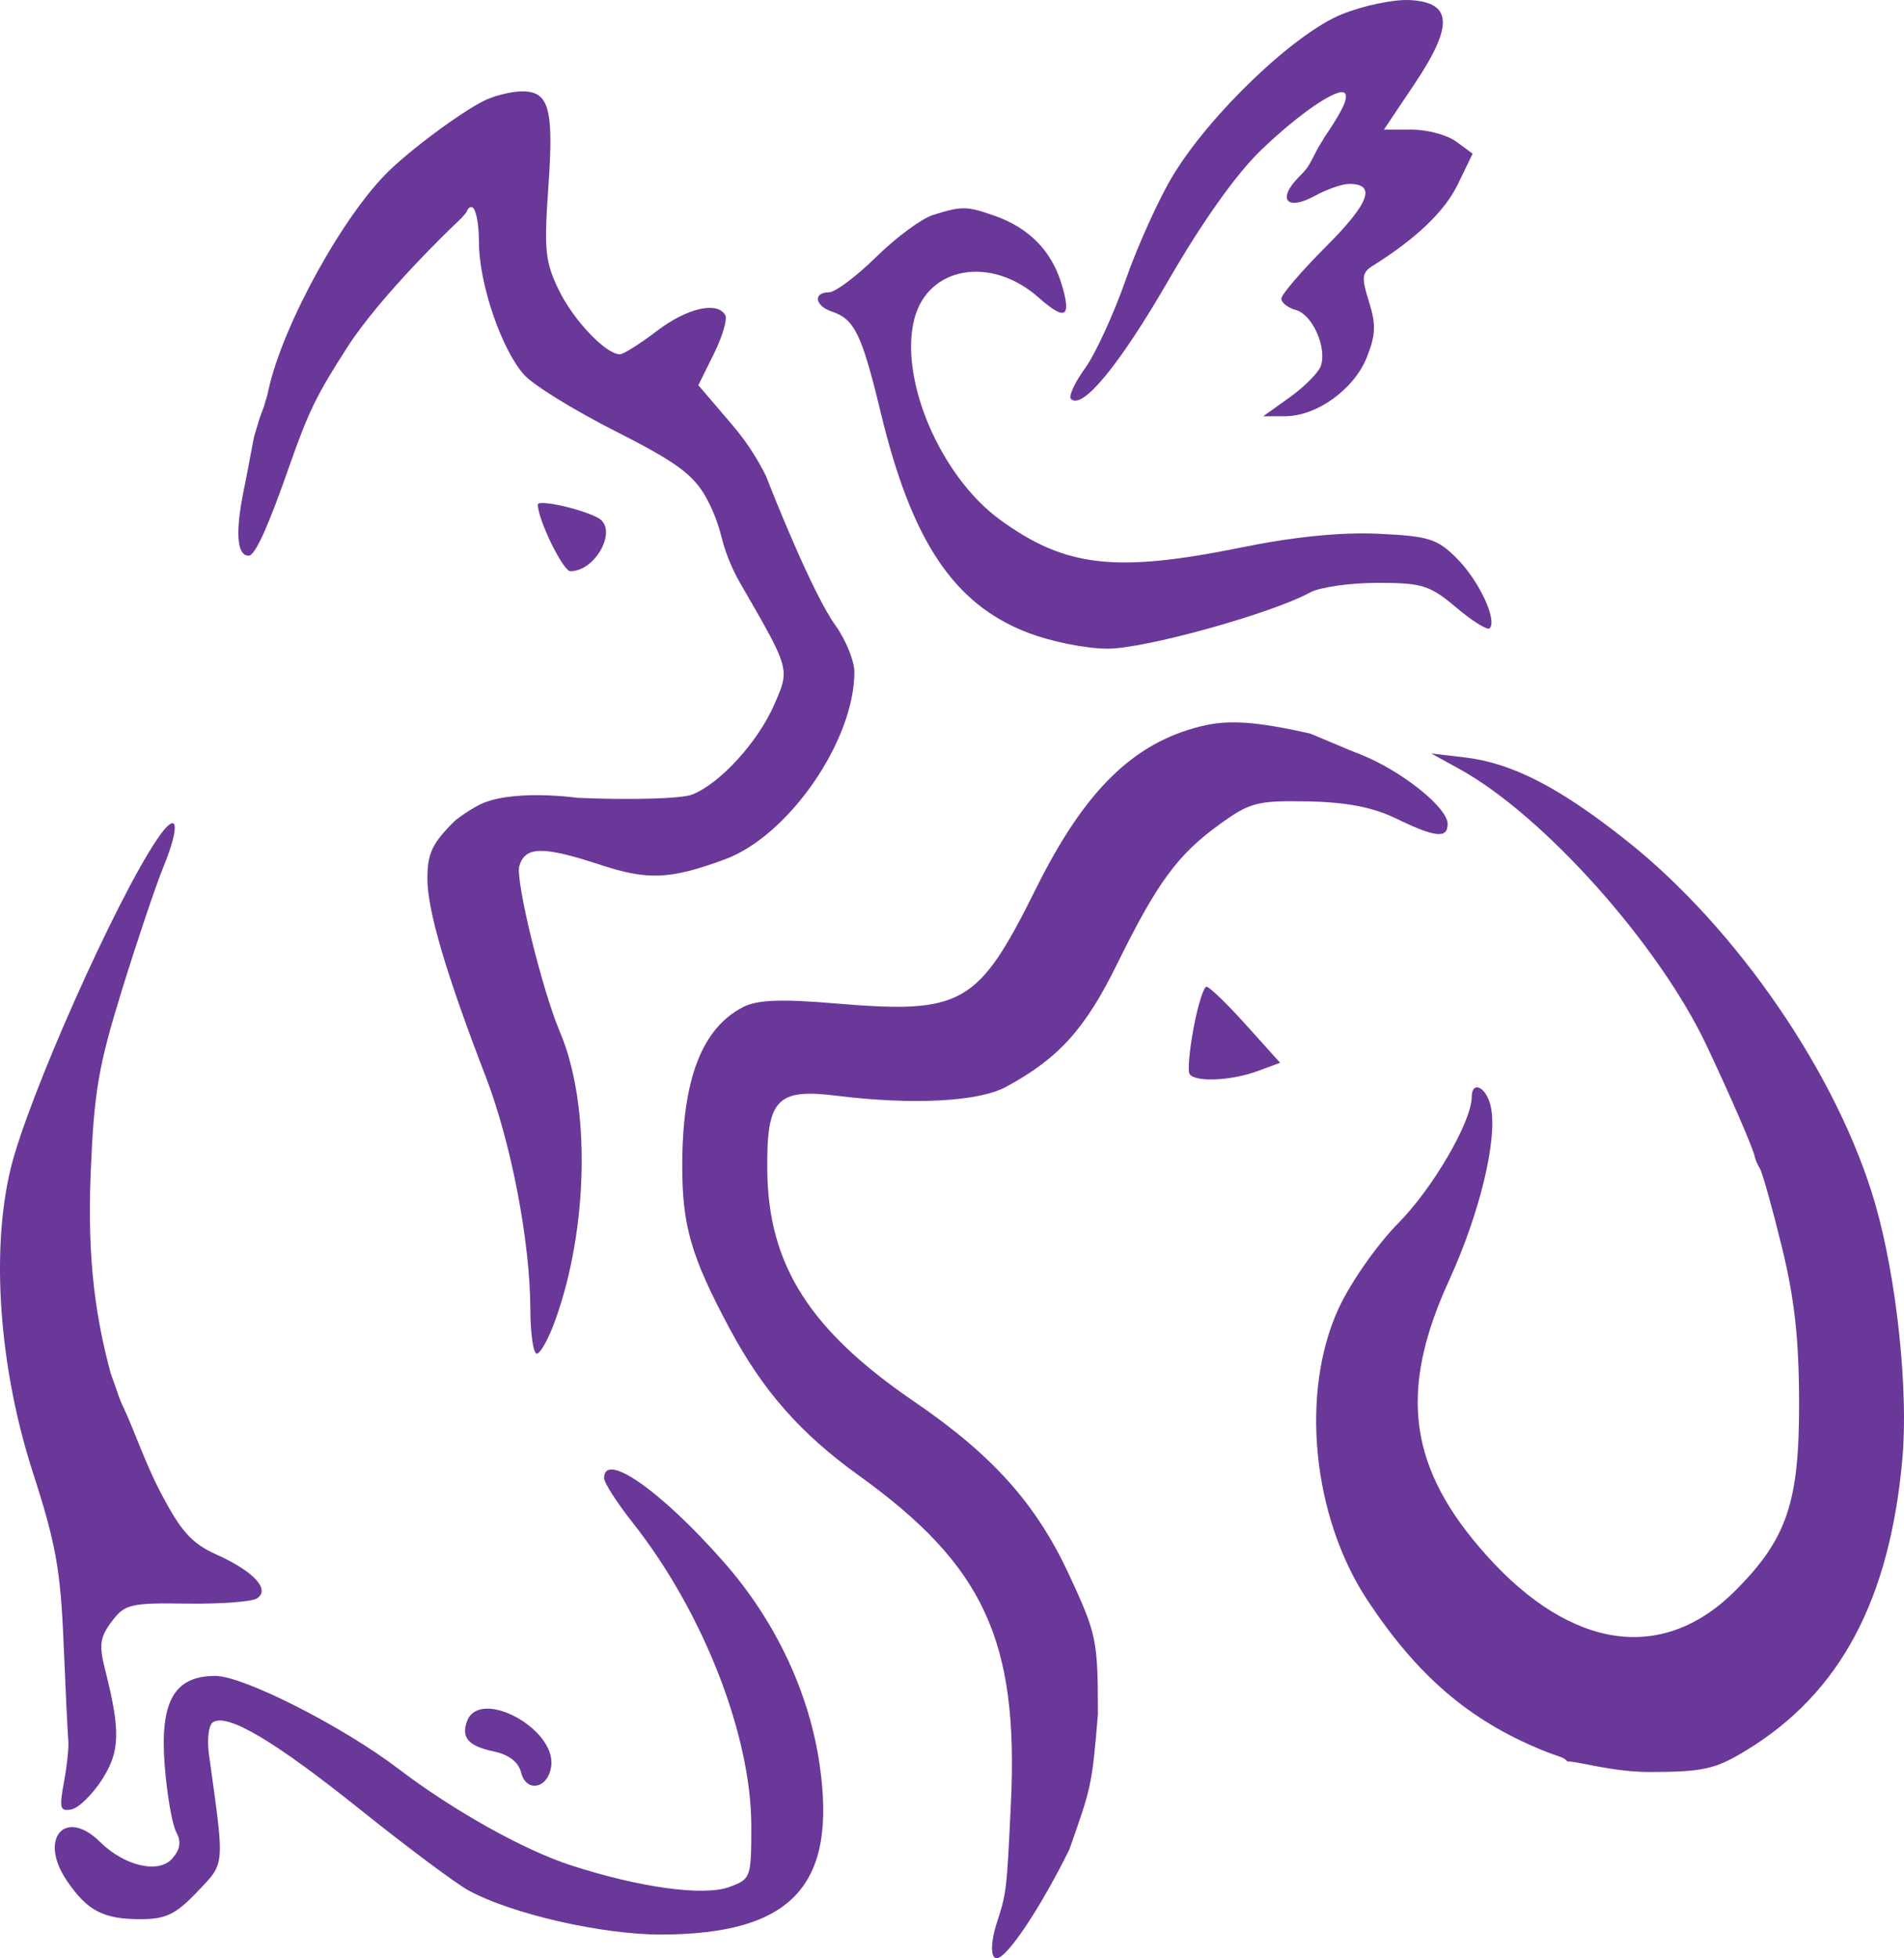
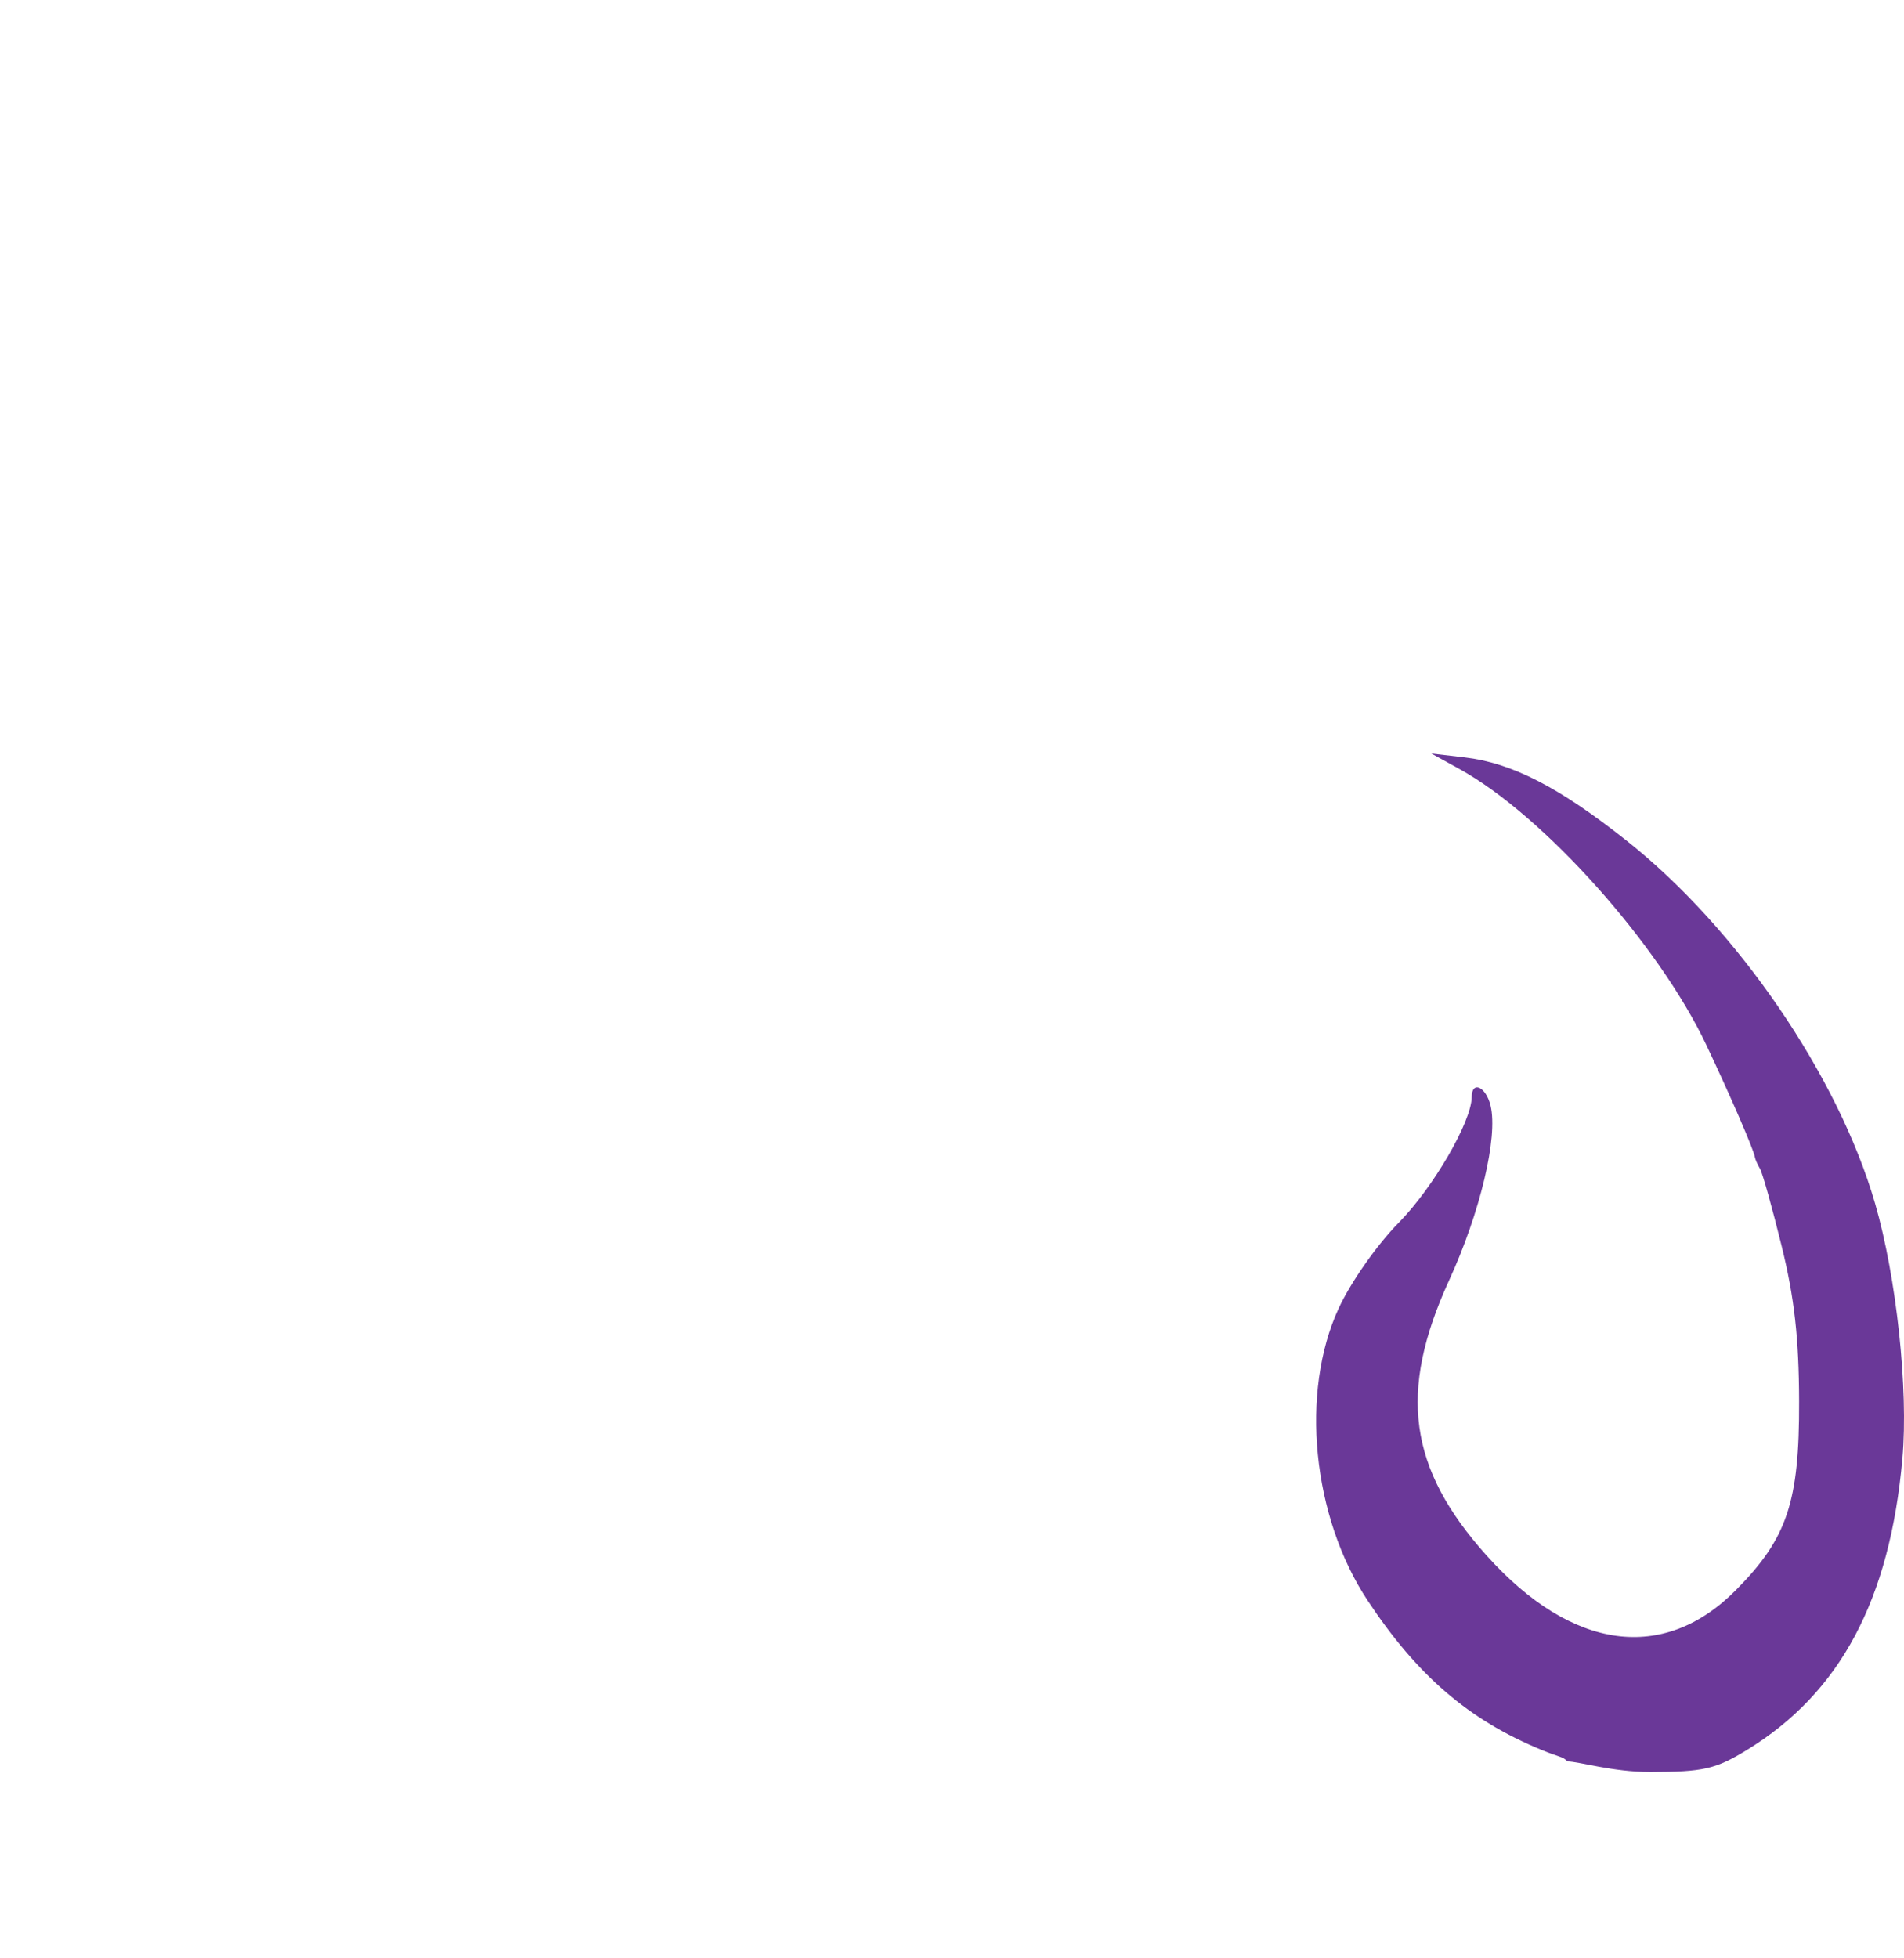
<svg xmlns="http://www.w3.org/2000/svg" width="1102" height="1133" viewBox="0 0 1102 1133" fill="none">
  <path d="M844.723 444.944C893.291 471.694 959.959 546.21 987.607 604.649C1001.82 634.688 1015.08 665.315 1015.69 669.506C1015.86 670.739 1017.2 673.764 1018.66 676.229C1020.11 678.695 1025.76 698.864 1031.21 721.051C1038.57 751.019 1041.17 774.067 1041.28 810.695C1041.47 868.932 1034.47 889.918 1004.85 919.854C962.942 962.215 909.866 954.986 860.607 900.195C815.204 849.695 809.111 805.411 838.681 740.858C856.734 701.451 867.075 657.987 862.729 639.78C860.096 628.741 851.868 624.971 851.796 634.769C851.689 649.04 829.41 687.318 809.397 707.605C796.985 720.186 781.825 741.808 774.829 756.909C752.345 805.433 759.491 877.614 791.565 926.035C820.066 969.06 849.708 995.002 892.315 1012.5C902.967 1016.88 904.437 1016.18 907.228 1019.12C913.619 1019.12 933.496 1025.28 955.123 1025.24C985.946 1025.18 992.886 1023.6 1011.05 1012.5C1065.04 979.521 1093.79 925.659 1101.08 843.823C1104.62 804.021 1097.68 739.141 1085.29 696.399C1063.87 622.421 1005.43 537.107 941.468 486.4C902.358 455.401 875.123 441.417 847.59 438.198L828.404 435.957L844.723 444.944Z" fill="#6A3898" />
-   <path d="M695.136 420.198C655.869 429.857 627.787 457.436 599.712 513.907C565.98 581.763 557.19 586.778 482.955 580.53C451.868 577.917 438.205 578.477 430.007 582.708C406.347 594.922 395.022 624.218 394.877 673.576C394.775 709.115 399.845 726.703 422.304 768.715C441.528 804.671 463.223 829.327 497.083 853.697C569.423 905.753 589.568 949.163 585.094 1043.36C582.627 1095.35 582.551 1095.06 576.632 1113.48C573.74 1122.49 572.895 1133 576.9 1133C582.78 1133 602.047 1104.17 618.848 1070.24C631.522 1034.26 631.956 1033.81 635.456 991.811C635.426 948.836 634.74 945.515 618.784 911.141C599.717 870.07 574.514 841.913 529.065 810.892C468.634 769.647 444.651 731.898 444.084 677.135C443.658 635.898 449.465 629.655 484.229 633.971C528.183 639.43 566.363 637.44 582.226 628.861C612.571 612.461 627.978 595.478 646.338 558.191C669.712 510.729 681.408 494.718 705.46 477.247C723.385 464.226 727.548 463.128 756.917 463.675C779.312 464.092 794.608 467.054 808.047 473.58C830.765 484.607 837.872 485.346 837.872 476.687C837.872 467.323 811.536 446.23 788.012 436.741C776.768 432.205 791.821 438.502 758.492 424.484C725.472 416.998 710.16 416.504 695.136 420.198Z" fill="#6A3898" />
-   <path fill-rule="evenodd" clip-rule="evenodd" d="M679.012 101.319C700.67 65.704 749.008 19.555 776.379 8.363C788.897 3.244 806.81 -0.494 816.183 0.053C840.678 1.483 841.322 14.817 818.548 48.792L800.977 75.004H817.219C826.154 75.004 837.709 78.137 842.903 81.961L852.344 88.921L843.733 106.675C836.188 122.238 819.72 138.019 794.73 153.635C788.177 157.728 787.879 160.336 792.336 174.54C796.494 187.799 796.269 193.702 791.083 206.745C783.746 225.229 762.144 240.805 743.827 240.827L731.122 240.845L746.486 229.864C754.935 223.822 762.996 215.736 764.398 211.895C768.224 201.397 759.698 182.021 750.09 179.381C745.433 178.099 741.62 175.132 741.62 172.788C741.62 170.443 753.363 156.773 767.713 142.407C792.724 117.37 796.724 106.348 780.781 106.406C776.818 106.424 767.977 109.508 761.13 113.26C744.505 122.385 738.829 115.183 752.217 101.951C758.105 96.133 758.171 94.217 762.924 85.43C766.499 79.487 765.016 82.279 766.499 79.487C774.244 68.162 781.194 56.869 778.39 53.925C774.743 50.088 752.072 65.489 729.767 86.958C715.51 100.687 695.953 128.181 676.384 162.021C647.888 211.299 626.286 237.551 619.826 230.756C618.382 229.232 622.063 221.276 628.015 213.069C633.963 204.867 644.556 181.815 651.552 161.851C658.552 141.887 670.908 114.645 679.012 101.319ZM225.787 98.24C241.292 83.525 270.772 62.167 282.31 57.3C287.7 55.023 296.187 53.033 301.177 52.876C317.691 52.36 320.593 62.096 317.431 107.415C314.82 144.846 315.472 151.408 323.426 167.812C331.876 185.235 350.653 204.988 358.765 204.988C360.81 204.988 370.427 198.937 380.133 191.541C397.585 178.243 414.994 174.173 419.758 182.281C421.113 184.585 418.16 194.656 413.201 204.665L404.185 222.863L423.776 245.785C434.551 258.393 440.376 269.524 443.367 275.461C447.761 286.894 470.457 343.64 483.388 361.613C489.498 370.107 494.496 382.352 494.496 388.829C494.496 428.649 456.319 483.766 419.374 497.28C387.679 508.876 375.033 509.413 347.372 500.333C314.249 489.454 304.014 489.593 300.584 500.965C298.147 509.041 313.729 572.756 324.112 597.179C341.888 638.985 340.674 710.574 321.283 764.141C317.491 774.616 312.728 783.19 310.704 783.19C308.68 783.19 306.988 771.595 306.946 757.417C306.826 718.207 295.855 661.136 281.057 622.732C258.092 563.133 247.372 526.75 247.372 508.4C247.372 493.744 250.12 487.939 263.196 474.963C263.196 474.963 268.641 470.384 276.599 466.08C295.187 456.029 334.428 461.624 334.428 461.624C365.382 462.947 394.594 462.104 400.623 459.715C416.737 453.332 438.689 429.317 448.049 407.829C448.197 407.491 448.342 407.158 448.485 406.831C451.213 400.581 453.079 396.307 453.487 391.883C454.371 382.316 448.438 372.052 429.673 339.587L428.301 337.212C422.604 327.351 419.258 317.297 417.87 311.695C416.483 306.093 413.674 296.743 408.625 287.742C401.19 274.488 391.219 267.214 356.187 249.478C332.4 237.439 308.646 222.782 303.405 216.915C290.171 202.097 277.197 163.989 277.197 139.947C277.197 128.88 275.28 119.826 272.936 119.826C271.488 119.826 271.016 120.682 270.364 121.865C269.961 122.596 270.26 122.616 269.447 123.472C268.633 124.328 267.646 125.539 267.646 125.539C267.646 125.539 267.623 125.73 264.668 128.5C260.324 132.573 220.32 171.026 201.283 200.506C183.256 228.421 178.497 238.178 167.278 270.221C155.028 305.214 147.61 321.525 143.942 321.525C136.993 321.525 136.055 307.782 141.283 282.579C142.794 275.293 144.126 268.1 145.164 262.496C146.167 257.083 146.895 253.152 147.244 252.051C148.058 249.483 148.561 247.714 148.99 246.203C149.685 243.758 150.188 241.99 151.505 238.604C153.873 232.514 153.115 233.413 153.658 232.042C154.201 230.67 154.782 228.315 154.782 228.315L154.785 228.305C154.968 227.457 155.189 226.438 155.476 225.158C164.002 187.135 199.336 123.354 225.787 98.24ZM507.138 148.665C518.578 137.405 533.358 126.487 539.979 124.398C556.733 119.109 559.473 119.149 575.881 124.931C595.306 131.776 608.28 144.823 614.1 163.366C620.482 183.72 616.903 186.122 601.07 172.106C573.695 147.876 537.189 154.101 529.247 184.356C520.15 219.017 544.202 275.519 578.765 300.682C616.648 328.261 645.693 331.569 719.034 316.639C749.017 310.539 776.473 307.814 797.815 308.818C827.112 310.198 831.935 311.727 843.41 323.295C856.039 336.02 866.678 358.794 862.199 363.509C860.943 364.832 852.268 359.457 842.92 351.564C827.568 338.597 823.162 337.212 797.18 337.226C781.364 337.235 763.831 339.745 758.22 342.806C735.732 355.069 662.817 375.311 641.13 375.311C628.28 375.311 607.721 371.116 593.895 365.674C551.786 349.099 527.598 312.681 509.86 239.146C498.778 193.204 494.637 184.652 481.33 180.206C471.586 176.956 470.482 169.13 479.767 169.13C483.38 169.13 495.698 159.919 507.138 148.665ZM330.103 330.489C325.881 330.489 311.283 300.593 311.283 291.942C311.283 288.764 336.609 294.385 346.277 299.714C357.824 306.074 344.994 330.489 330.103 330.489ZM6.187 676.093C16.204 634.969 66.835 521.179 91.01 485.465C102.851 467.971 104.747 476.635 94.551 501.659C90.031 512.757 79.221 544.836 70.529 572.953C56.924 616.964 54.415 631.692 52.48 678.885C50.35 730.838 55.913 764.114 64.006 794.395C70.249 811.654 68.077 807.082 72.6 816.806C77.122 826.53 84.56 847.491 92.715 863.081C104.756 886.106 110.878 892.936 125.322 899.449C146.993 909.22 156.618 919.673 148.688 924.827C145.74 926.741 127.457 928.081 108.062 927.803C75.518 927.333 72.169 928.135 64.666 938.166C57.84 947.296 57.218 951.729 60.785 965.844C69.843 1001.69 69.519 1013.32 59.008 1029.68C53.473 1038.29 45.54 1046.03 41.381 1046.87C34.769 1048.21 34.215 1046.23 36.997 1031.21C38.752 1021.76 39.894 1011 39.541 1007.3C39.183 1003.6 37.951 978.04 36.797 950.492C35.024 908.1 32.293 892.954 19.008 851.884C-0.455 791.702 -5.415 723.729 6.187 676.093ZM366.192 880.996C357.082 869.459 349.63 857.859 349.63 855.223C349.63 839.388 382.843 862.704 419.115 903.998C448.676 937.655 468.186 978.842 474.321 1020.56C484.666 1090.87 458.403 1119.13 382.574 1119.29C348.544 1119.35 296.413 1107.44 271.347 1093.87C264.019 1089.9 235.731 1068.8 208.484 1046.98C158.791 1007.18 131.564 991.051 123.222 996.475C120.699 998.115 119.736 1006.48 121.015 1015.67C121.399 1018.43 121.768 1021.07 122.12 1023.6C127.449 1061.77 129.058 1073.29 124.894 1081.62C123.094 1085.22 120.215 1088.22 116.09 1092.53L116.077 1092.54C115.452 1093.19 114.799 1093.87 114.117 1094.59C101.739 1107.61 95.974 1110.39 81.347 1110.39C59.732 1110.39 50.482 1105.54 38.603 1087.99C22.182 1063.73 37.713 1045.75 57.874 1065.68C72.123 1079.75 91.982 1084.29 99.762 1075.24C104.385 1069.87 104.994 1065.6 101.952 1059.88C99.634 1055.53 96.665 1038.38 95.352 1021.79C92.4 984.458 100.725 969.649 124.666 969.649C140.84 969.649 198.352 998.833 230.614 1023.41C262.267 1047.52 303.12 1070.37 330.457 1079.23C370.218 1092.14 407.282 1097.21 422.093 1091.78C434.568 1087.2 434.845 1086.44 434.845 1056.64C434.845 1003.95 406.976 932.649 366.192 880.996ZM286.021 1013.41C271.134 1010.28 266.801 1005.45 270.295 995.879C277.453 976.251 321.991 1000.05 319.025 1021.92C317.257 1034.93 304.573 1037.48 301.573 1025.42C300.116 1019.54 294.475 1015.19 286.021 1013.41Z" fill="#6A3898" />
-   <path d="M690.896 594.425C688.464 607.365 687.364 619.467 688.455 621.318C691.348 626.24 712.196 625.428 727.565 619.794L740.901 614.9L721.101 592.901C710.211 580.799 699.955 570.898 698.31 570.898C696.666 570.898 693.329 581.485 690.896 594.425Z" fill="#6A3898" />
</svg>